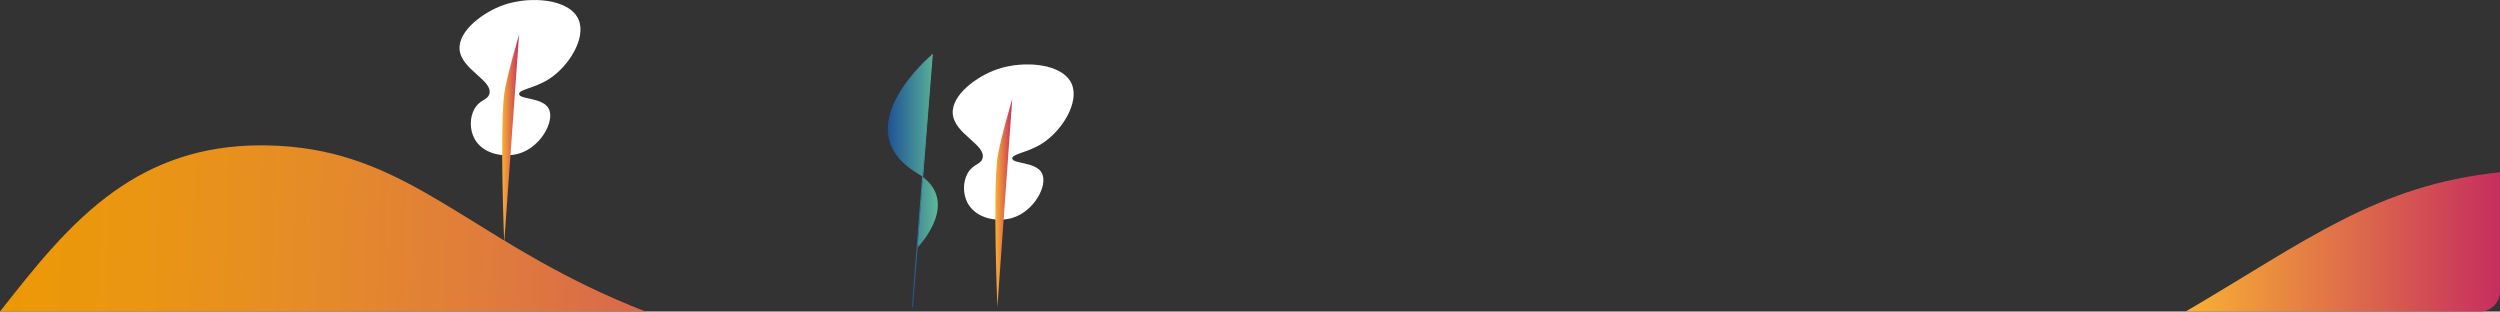
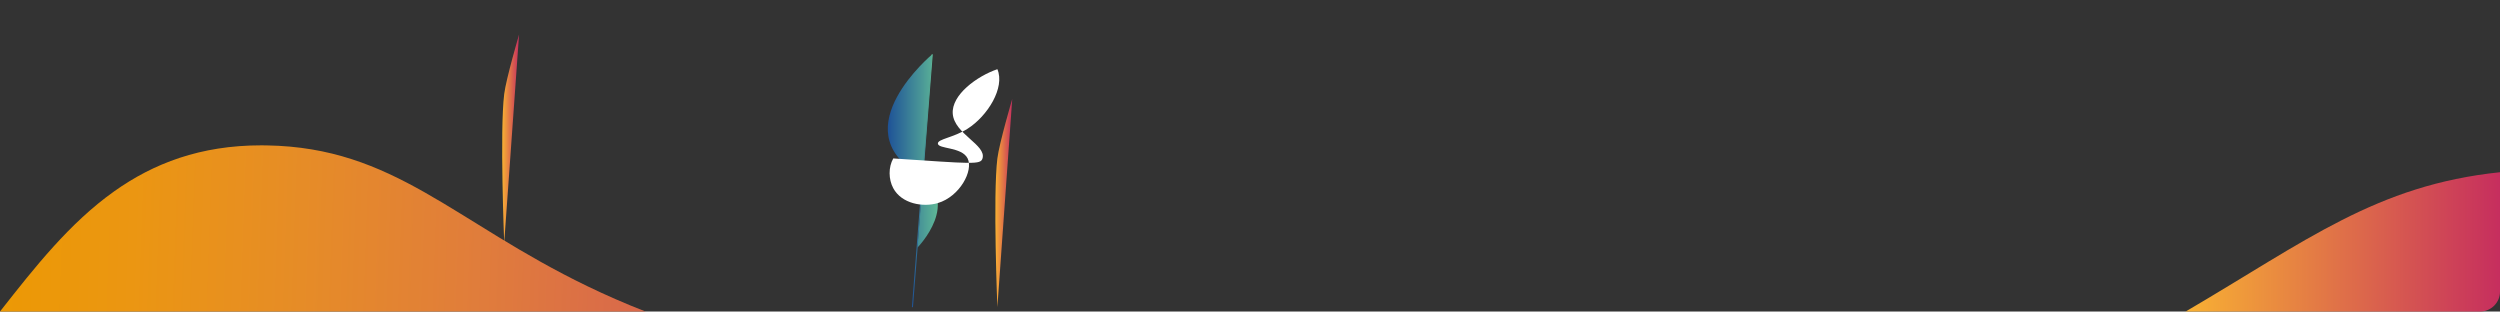
<svg xmlns="http://www.w3.org/2000/svg" version="1.1" id="Layer_1" x="0px" y="0px" viewBox="0 0 2405.73 299.77" style="enable-background:new 0 0 2405.73 299.77;" xml:space="preserve">
  <rect x="0" y="0" width="2405.73" height="299.77" fill="#333333" stroke="none" />
  <style type="text/css">
	.st0{fill:url(#SVGID_1_);}
	.st1{fill:url(#SVGID_2_);}
	.st2{fill:url(#SVGID_3_);}
	.st3{fill:none;stroke:url(#SVGID_4_);stroke-miterlimit:10;}
	.st4{fill:#FFFFFF;}
	.st5{fill:url(#SVGID_5_);}
	.st6{fill:url(#SVGID_6_);}
</style>
  <linearGradient id="SVGID_1_" gradientUnits="userSpaceOnUse" x1="-8.21" y1="214.983" x2="951.076" y2="248.94">
    <stop offset="0" style="stop-color:#EC9903" />
    <stop offset="0.142" style="stop-color:#EB9612" />
    <stop offset="0.312" style="stop-color:#E68C27" />
    <stop offset="0.497" style="stop-color:#E07C3C" />
    <stop offset="0.693" style="stop-color:#D7644E" />
    <stop offset="0.894" style="stop-color:#CC445A" />
    <stop offset="1" style="stop-color:#C62E5E" />
  </linearGradient>
  <path class="st0" d="M256.76,139.92c-1.75-0.03-3.49-0.06-5.26-0.06c-58.79-0.03-103.84,17.44-141.57,44.22  C66.96,214.58,33.47,257.17,0,299.77h621.18c-20.1-7.82-38.57-15.97-55.77-24.28C436.22,213.09,379.34,141.96,256.76,139.92z" />
  <linearGradient id="SVGID_2_" gradientUnits="userSpaceOnUse" x1="2103.252" y1="232.751" x2="2405.729" y2="232.751">
    <stop offset="0" style="stop-color:#F8B133" />
    <stop offset="1" style="stop-color:#C62E5E" />
  </linearGradient>
  <path class="st1" d="M2386.64,299.77c10.5,0,19.09-8.59,19.09-19.09V165.73c-119.16,12.43-186.41,66.1-302.48,134.04H2386.64z" />
  <g>
    <linearGradient id="SVGID_3_" gradientUnits="userSpaceOnUse" x1="854.304" y1="145.3" x2="902.453" y2="145.3">
      <stop offset="1.328522e-03" style="stop-color:#1E5297" />
      <stop offset="1" style="stop-color:#5FB997" />
    </linearGradient>
    <path class="st2" d="M897.1,52.26c0,0-85.89,71.57-14.31,114.51c44.26,26.55,0,71.57,0,71.57" />
    <linearGradient id="SVGID_4_" gradientUnits="userSpaceOnUse" x1="877.514" y1="173.929" x2="897.597" y2="173.929">
      <stop offset="1.328522e-03" style="stop-color:#1E5297" />
      <stop offset="1" style="stop-color:#5FB997" />
    </linearGradient>
    <line class="st3" x1="897.1" y1="52.26" x2="878.01" y2="295.6" />
  </g>
  <g>
-     <path class="st4" d="M945.46,152.46c3.9-13.02-27.08-23.4-28.63-42.94c-1.44-18.2,23.29-36.22,42.94-42.94   c25.23-8.63,63.02-5.79,71.57,14.31c7.58,17.81-9.53,45.11-28.63,57.26c-13.71,8.73-28.85,9.89-28.63,14.31   c0.27,5.43,23.03,3.01,28.63,14.31c5.79,11.71-7.57,36.65-28.63,42.94c-14.38,4.3-34.89,0.67-42.94-14.31   c-4.62-8.6-4.74-20.2,0-28.63C936.31,157.6,943.61,158.61,945.46,152.46z" />
+     <path class="st4" d="M945.46,152.46c3.9-13.02-27.08-23.4-28.63-42.94c-1.44-18.2,23.29-36.22,42.94-42.94   c7.58,17.81-9.53,45.11-28.63,57.26c-13.71,8.73-28.85,9.89-28.63,14.31   c0.27,5.43,23.03,3.01,28.63,14.31c5.79,11.71-7.57,36.65-28.63,42.94c-14.38,4.3-34.89,0.67-42.94-14.31   c-4.62-8.6-4.74-20.2,0-28.63C936.31,157.6,943.61,158.61,945.46,152.46z" />
    <linearGradient id="SVGID_5_" gradientUnits="userSpaceOnUse" x1="957.827" y1="195.4" x2="974.085" y2="195.4">
      <stop offset="0" style="stop-color:#F8B133" />
      <stop offset="1" style="stop-color:#C62E5E" />
    </linearGradient>
    <path class="st5" d="M974.08,95.2c0,0-12.51,42.61-14.31,57.26c-4.37,35.52,0,143.14,0,143.14" />
  </g>
  <g>
-     <path class="st4" d="M470.88,90.48c3.9-13.02-27.08-23.4-28.63-42.94c-1.44-18.2,23.29-36.22,42.94-42.94   c25.23-8.63,63.02-5.79,71.57,14.31c7.58,17.81-9.53,45.11-28.63,57.26c-13.71,8.73-28.85,9.89-28.63,14.31   c0.27,5.43,23.03,3.01,28.63,14.31c5.79,11.71-7.57,36.65-28.63,42.94c-14.38,4.3-34.89,0.67-42.94-14.31   c-4.62-8.6-4.74-20.2,0-28.63C461.73,95.62,469.04,96.64,470.88,90.48z" />
    <linearGradient id="SVGID_6_" gradientUnits="userSpaceOnUse" x1="483.25" y1="133.424" x2="499.507" y2="133.424">
      <stop offset="0" style="stop-color:#F8B133" />
      <stop offset="1" style="stop-color:#C62E5E" />
    </linearGradient>
    <path class="st6" d="M499.51,33.22c0,0-12.51,42.61-14.31,57.26c-4.37,35.52,0,143.14,0,143.14" />
  </g>
</svg>